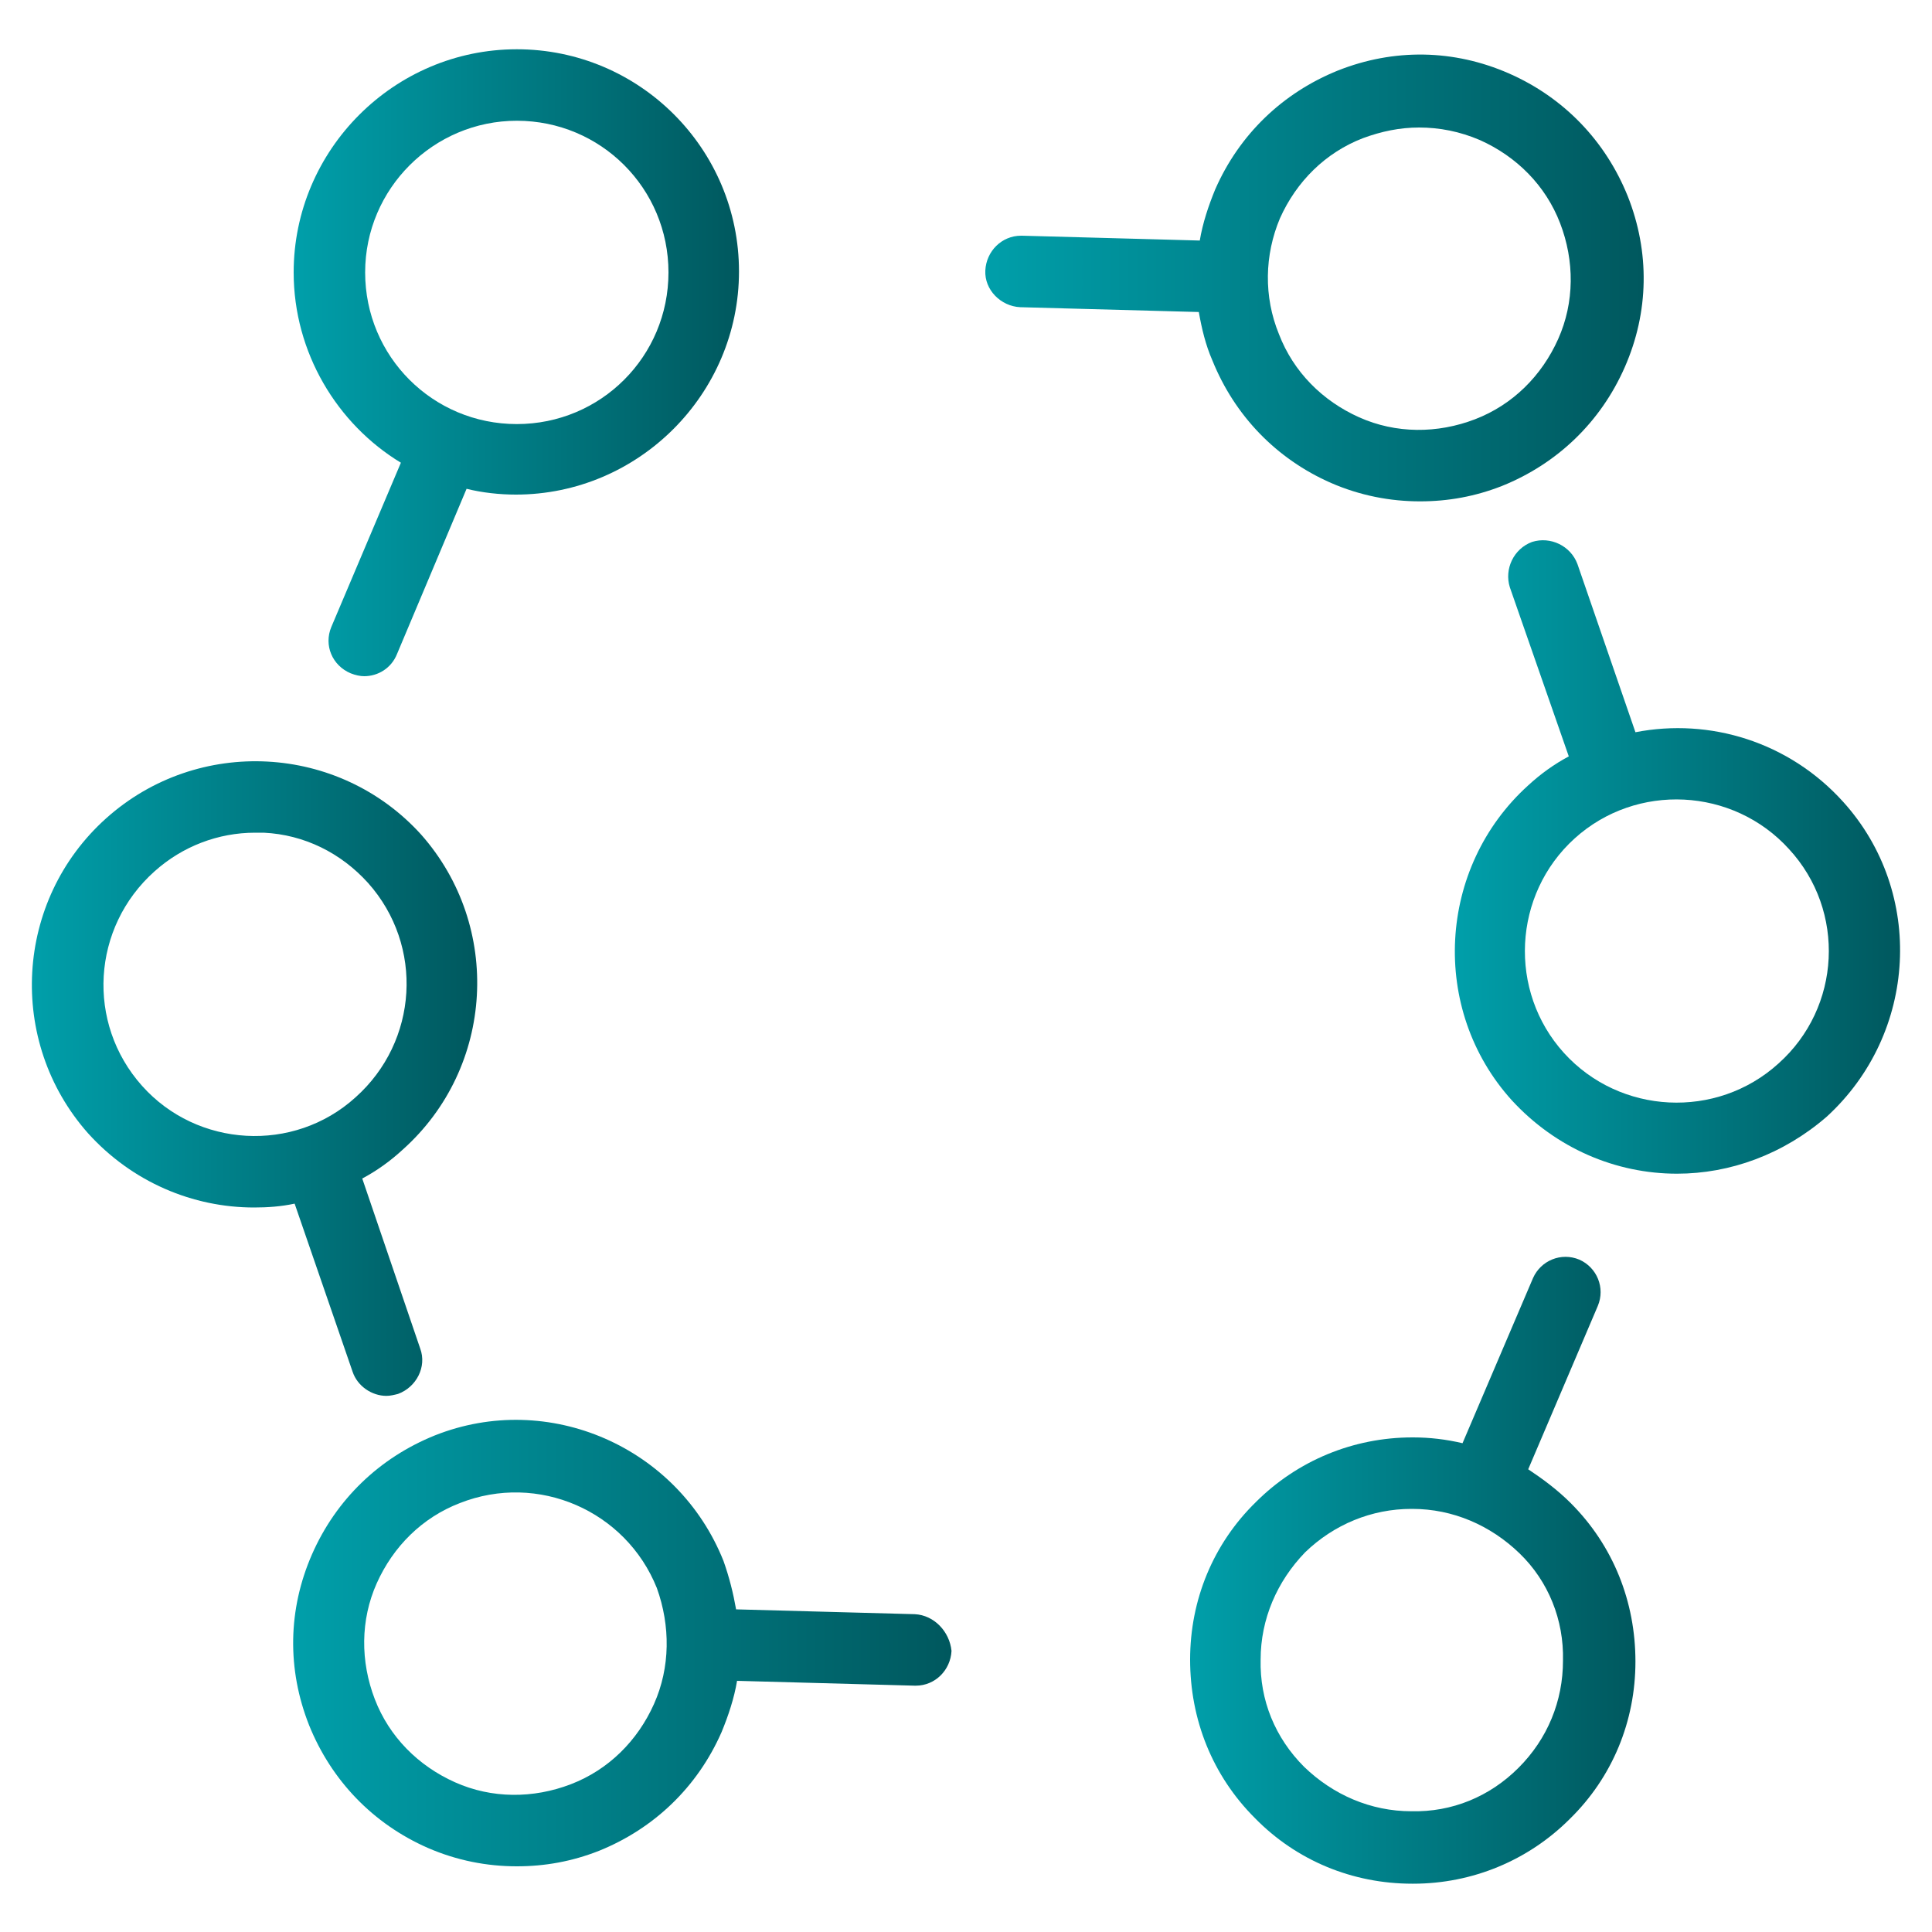
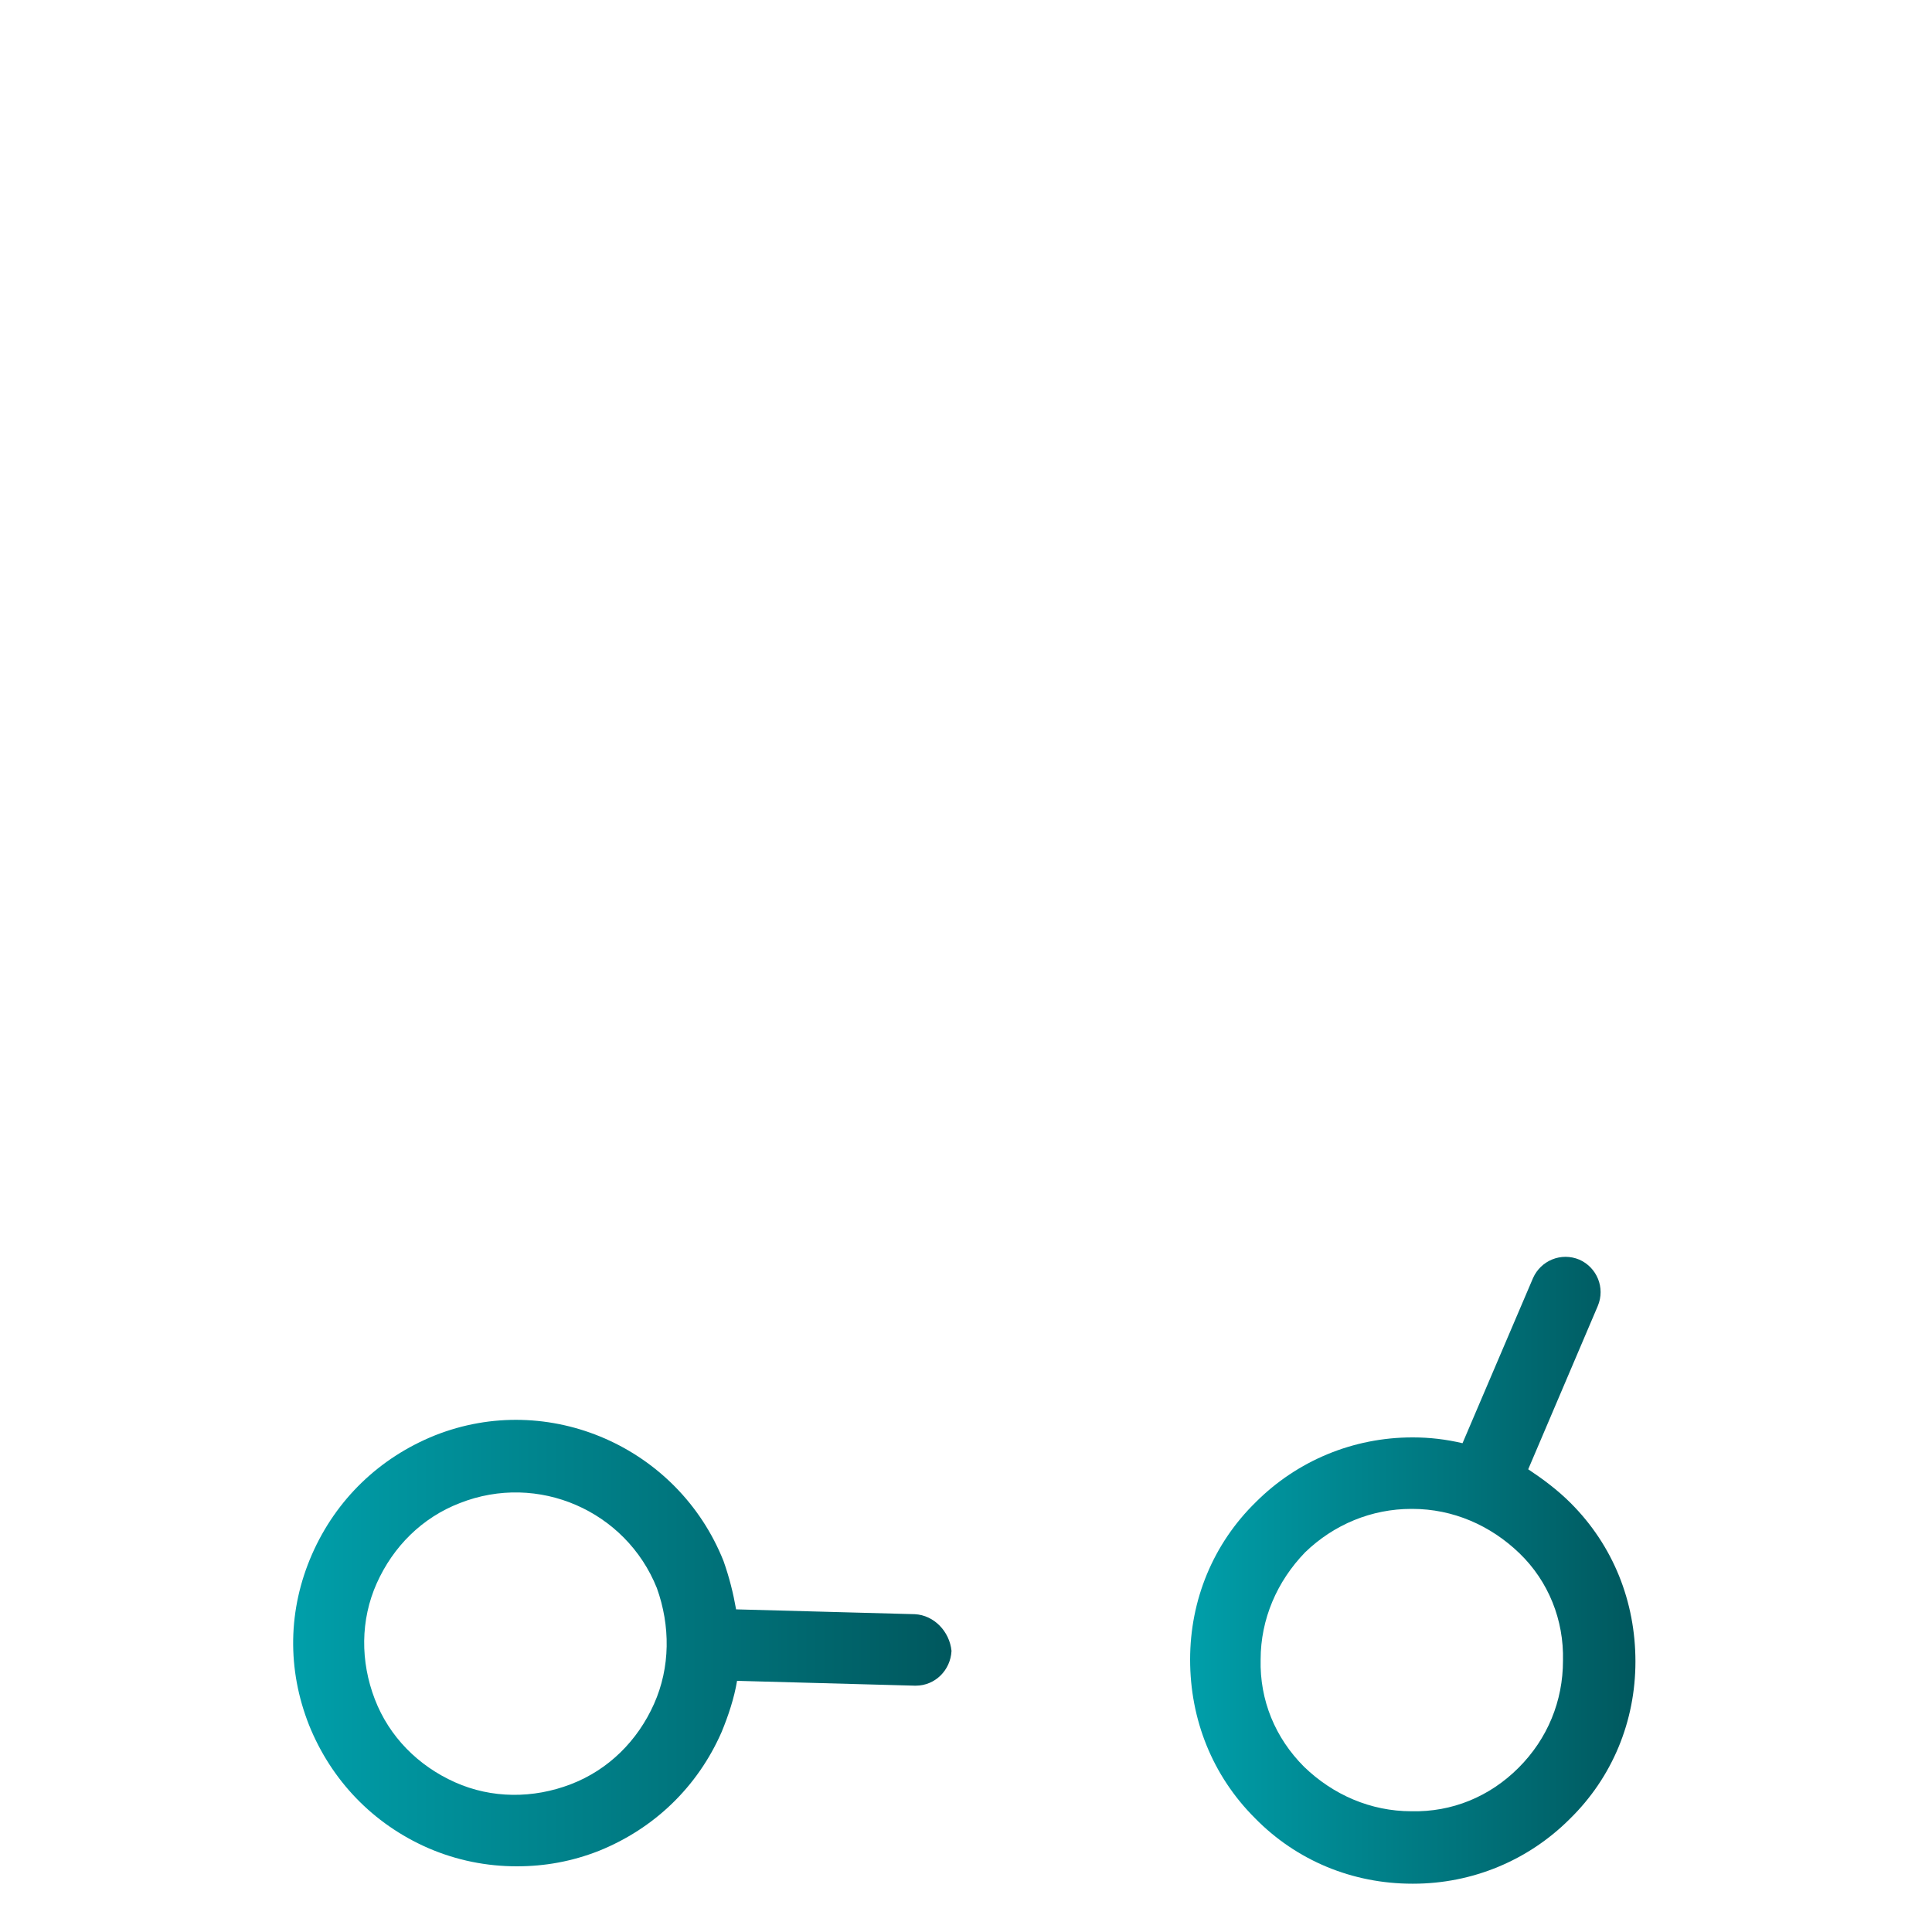
<svg xmlns="http://www.w3.org/2000/svg" version="1.1" id="Livello_1" x="0px" y="0px" viewBox="0 0 200 200" style="enable-background:new 0 0 200 200;" xml:space="preserve">
  <style type="text/css">
	.st0{fill:url(#SVGID_1_);}
	.st1{fill:url(#SVGID_00000140007216580974574450000003515668081582037905_);}
	.st2{fill:url(#SVGID_00000038376176682867612070000018293194780001208715_);}
	.st3{fill:url(#SVGID_00000162314453862633202930000017379757393620268220_);}
	.st4{fill:url(#SVGID_00000170268600866212723350000013829865824733679249_);}
	.st5{fill:url(#SVGID_00000078027545887959505850000016030242761685694650_);}
</style>
  <g>
    <linearGradient id="SVGID_1_" gradientUnits="userSpaceOnUse" x1="30.424" y1="37.557" x2="76.588" y2="37.557">
      <stop offset="0" style="stop-color:#009FAA" />
      <stop offset="1" style="stop-color:#00585E" />
    </linearGradient>
-     <path class="st0" d="M41.5,47.9l-7.2,17c-0.8,1.9,0.1,4,2,4.8c0.5,0.2,1,0.3,1.4,0.3c1.4,0,2.8-0.8,3.4-2.3l7.2-17.1   c1.6,0.4,3.4,0.6,5.1,0.6c12.7,0,23.1-10.4,23.1-23.1S66.2,5.1,53.5,5.1c-12.7,0-23.1,10.4-23.1,23.1   C30.4,36.5,34.9,43.9,41.5,47.9z M53.5,12.5c8.7,0,15.7,7,15.7,15.7s-7,15.7-15.7,15.7c-8.7,0-15.7-7-15.7-15.7   S44.9,12.5,53.5,12.5z" />
    <linearGradient id="SVGID_00000000939669597754146210000010260922068530797746_" gradientUnits="userSpaceOnUse" x1="3.308" y1="111.688" x2="49.45" y2="111.688">
      <stop offset="0" style="stop-color:#009FAA" />
      <stop offset="1" style="stop-color:#00585E" />
    </linearGradient>
-     <path style="fill:url(#SVGID_00000000939669597754146210000010260922068530797746_);" d="M36.5,142c0.5,1.5,2,2.5,3.5,2.5   c0.4,0,0.8-0.1,1.2-0.2c1.9-0.7,3-2.8,2.3-4.7l-6-17.6c1.5-0.8,2.9-1.8,4.2-3c9.5-8.5,10.3-23.1,1.9-32.6   C35.1,77,20.5,76.2,11,84.7c-9.5,8.5-10.3,23.1-1.9,32.6c4.6,5.1,10.9,7.7,17.2,7.7c1.4,0,2.8-0.1,4.2-0.4L36.5,142z M14.7,112.4   c-5.8-6.5-5.2-16.4,1.3-22.2c2.9-2.6,6.6-4,10.4-4c0.3,0,0.6,0,0.9,0c4.2,0.2,8,2.1,10.8,5.2c5.8,6.5,5.2,16.4-1.3,22.2   C30.4,119.4,20.4,118.8,14.7,112.4z" />
    <linearGradient id="SVGID_00000154421341754215972170000009636518299854506142_" gradientUnits="userSpaceOnUse" x1="30.208" y1="170.174" x2="98.263" y2="170.174">
      <stop offset="0" style="stop-color:#009FAA" />
      <stop offset="1" style="stop-color:#00585E" />
    </linearGradient>
    <path style="fill:url(#SVGID_00000154421341754215972170000009636518299854506142_);" d="M94.7,167.1l-18.5-0.5   c-0.3-1.7-0.7-3.3-1.3-5c-4.7-11.8-18.1-17.7-29.9-13c-5.7,2.3-10.2,6.6-12.7,12.3c-2.5,5.7-2.6,11.9-0.3,17.7   c2.3,5.7,6.6,10.2,12.3,12.7c3,1.3,6.1,1.9,9.2,1.9c2.9,0,5.7-0.5,8.5-1.6c5.7-2.3,10.2-6.6,12.7-12.3c0.7-1.7,1.3-3.5,1.6-5.3   l18.4,0.5c0,0,0.1,0,0.1,0c2,0,3.6-1.6,3.7-3.6C98.3,168.9,96.7,167.2,94.7,167.1z M67.7,176.4c-1.7,3.8-4.7,6.8-8.6,8.3   c-3.9,1.5-8.2,1.5-12-0.2c-3.8-1.7-6.8-4.7-8.3-8.6c-1.5-3.9-1.5-8.2,0.2-12c1.7-3.8,4.7-6.8,8.6-8.3c8.1-3.2,17.2,0.8,20.4,8.8   C69.4,168.3,69.4,172.6,67.7,176.4z" />
    <linearGradient id="SVGID_00000053515354223719372190000017760197398064303245_" gradientUnits="userSpaceOnUse" x1="123.055" y1="162.477" x2="169.219" y2="162.477">
      <stop offset="0" style="stop-color:#009FAA" />
      <stop offset="1" style="stop-color:#00585E" />
    </linearGradient>
    <path style="fill:url(#SVGID_00000053515354223719372190000017760197398064303245_);" d="M158.2,152.1l7.2-16.9   c0.8-1.9-0.1-4-1.9-4.8c-1.9-0.8-4,0.1-4.8,1.9l-7.3,17.1c-1.7-0.4-3.4-0.6-5.1-0.6c0,0-0.1,0-0.1,0c-6.1,0-11.9,2.4-16.2,6.7   c-4.4,4.3-6.8,10.1-6.8,16.3c0,6.2,2.3,12,6.7,16.4c4.3,4.4,10.1,6.8,16.3,6.8c0,0,0.1,0,0.1,0c6.1,0,11.9-2.4,16.2-6.7   c4.4-4.3,6.8-10.1,6.8-16.3c0-6.2-2.3-12-6.7-16.4C161.2,154.2,159.7,153.1,158.2,152.1z M157.2,183c-3,3-6.9,4.6-11.1,4.5   c-4.2,0-8.1-1.7-11.1-4.6c-3-3-4.6-6.9-4.5-11.1c0-4.2,1.7-8.1,4.6-11.1c3-2.9,6.9-4.5,11-4.5c0,0,0,0,0.1,0   c4.2,0,8.1,1.7,11.1,4.6s4.6,6.9,4.5,11.1C161.8,176.1,160.2,180,157.2,183z" />
    <linearGradient id="SVGID_00000111898687444060575820000001594904673016735665_" gradientUnits="userSpaceOnUse" x1="150.55" y1="88.67" x2="196.692" y2="88.67">
      <stop offset="0" style="stop-color:#009FAA" />
      <stop offset="1" style="stop-color:#00585E" />
    </linearGradient>
-     <path style="fill:url(#SVGID_00000111898687444060575820000001594904673016735665_);" d="M190.8,83c-5.6-6.2-13.8-8.7-21.5-7.2   l-6-17.4c-0.7-1.9-2.8-2.9-4.7-2.3c-1.9,0.7-2.9,2.8-2.3,4.7l6.1,17.5c-1.5,0.8-2.9,1.8-4.2,3c-9.4,8.5-10.2,23.2-1.7,32.6   c4.6,5,10.8,7.6,17.1,7.6c5.5,0,11-2,15.5-5.9C198.5,107,199.3,92.4,190.8,83z M184.1,110.1c-6.4,5.8-16.4,5.3-22.2-1.1   c-5.8-6.4-5.3-16.4,1.1-22.2c6.4-5.8,16.4-5.3,22.2,1.1C191.1,94.3,190.6,104.3,184.1,110.1z" />
    <linearGradient id="SVGID_00000151540098337313661040000010773738719365108648_" gradientUnits="userSpaceOnUse" x1="101.974" y1="28.825" x2="170.029" y2="28.825">
      <stop offset="0" style="stop-color:#009FAA" />
      <stop offset="1" style="stop-color:#00585E" />
    </linearGradient>
-     <path style="fill:url(#SVGID_00000151540098337313661040000010773738719365108648_);" d="M125.5,37.3c2.3,5.7,6.6,10.2,12.3,12.7   c3,1.3,6.1,1.9,9.2,1.9c2.9,0,5.7-0.5,8.5-1.6c5.7-2.3,10.2-6.6,12.7-12.3c2.5-5.7,2.6-11.9,0.3-17.7c-2.3-5.7-6.6-10.2-12.3-12.7   c-5.7-2.5-11.9-2.6-17.7-0.3c-5.7,2.3-10.2,6.6-12.7,12.3c-0.7,1.7-1.3,3.5-1.6,5.3l-18.4-0.5c0,0-0.1,0-0.1,0   c-2,0-3.6,1.6-3.7,3.6c-0.1,2,1.6,3.7,3.6,3.8l18.5,0.5C124.4,34,124.8,35.7,125.5,37.3z M132.5,22.6c1.7-3.8,4.7-6.8,8.6-8.3   c1.9-0.7,3.8-1.1,5.8-1.1c2.1,0,4.2,0.4,6.3,1.3c3.8,1.7,6.8,4.7,8.3,8.6c1.5,3.9,1.5,8.2-0.2,12c-1.7,3.8-4.7,6.8-8.6,8.3   c-3.9,1.5-8.2,1.5-12-0.2c-3.8-1.7-6.8-4.7-8.3-8.6C130.8,30.7,130.9,26.4,132.5,22.6z" />
  </g>
</svg>